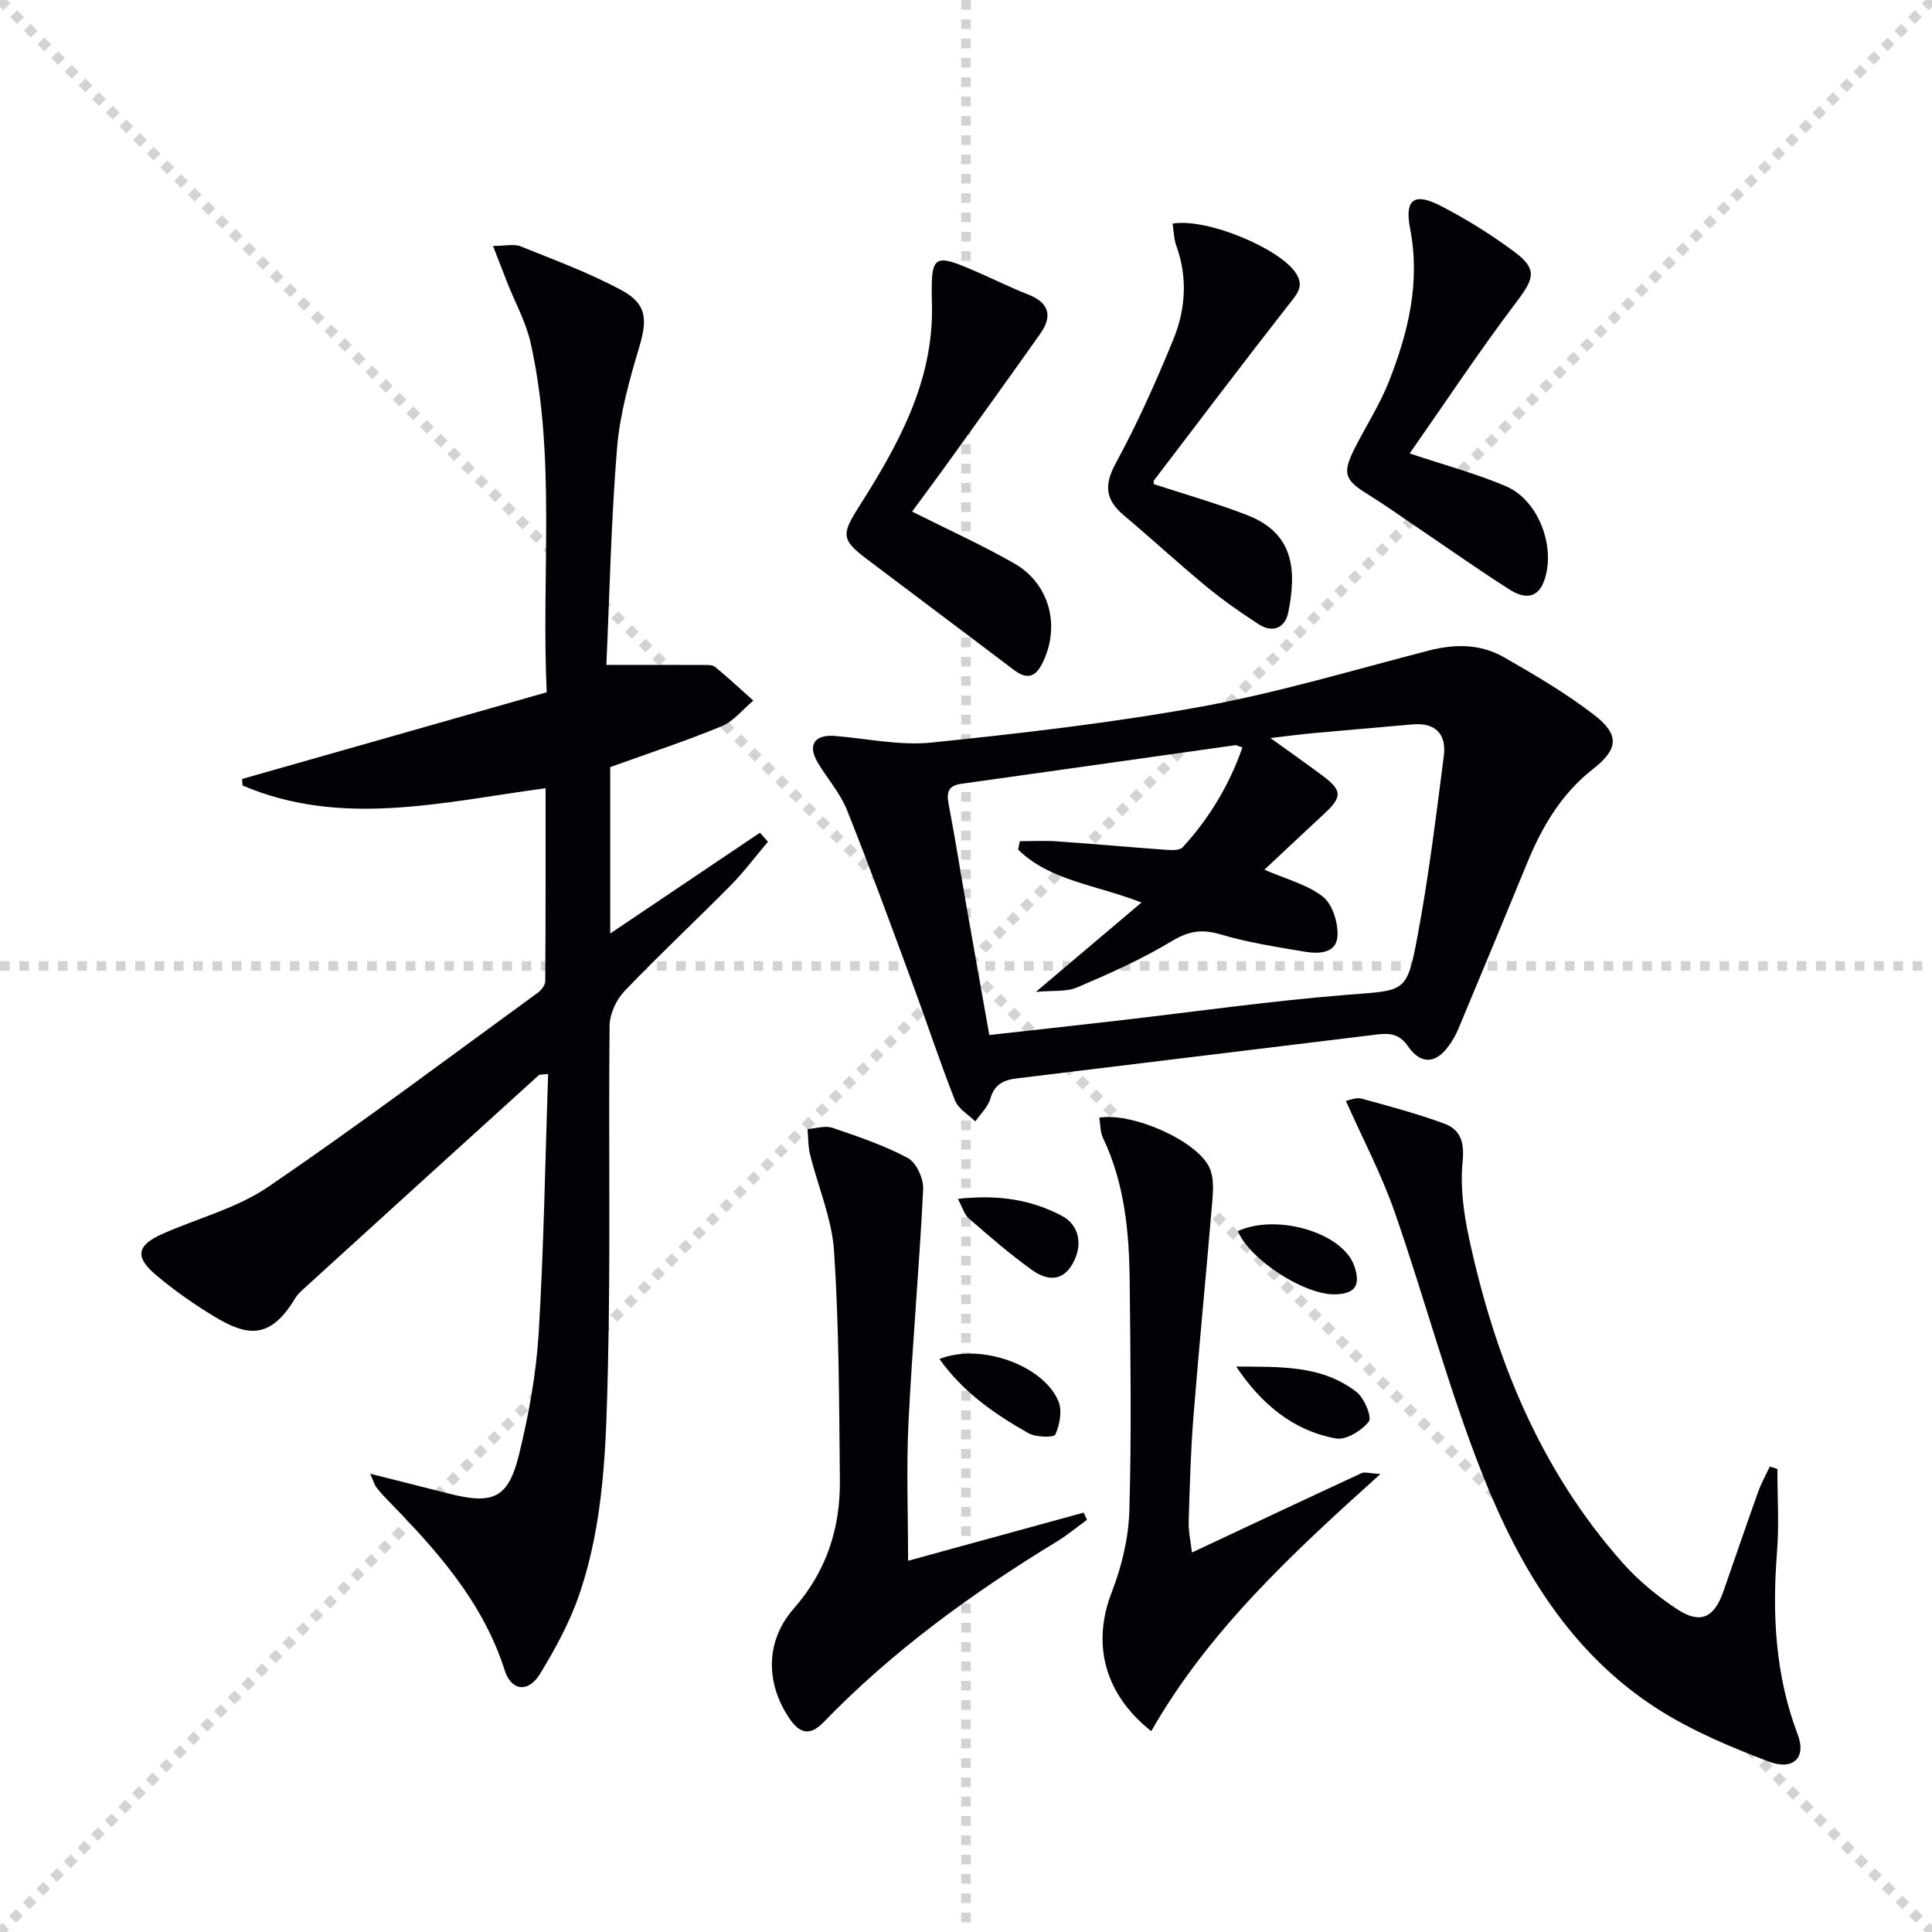
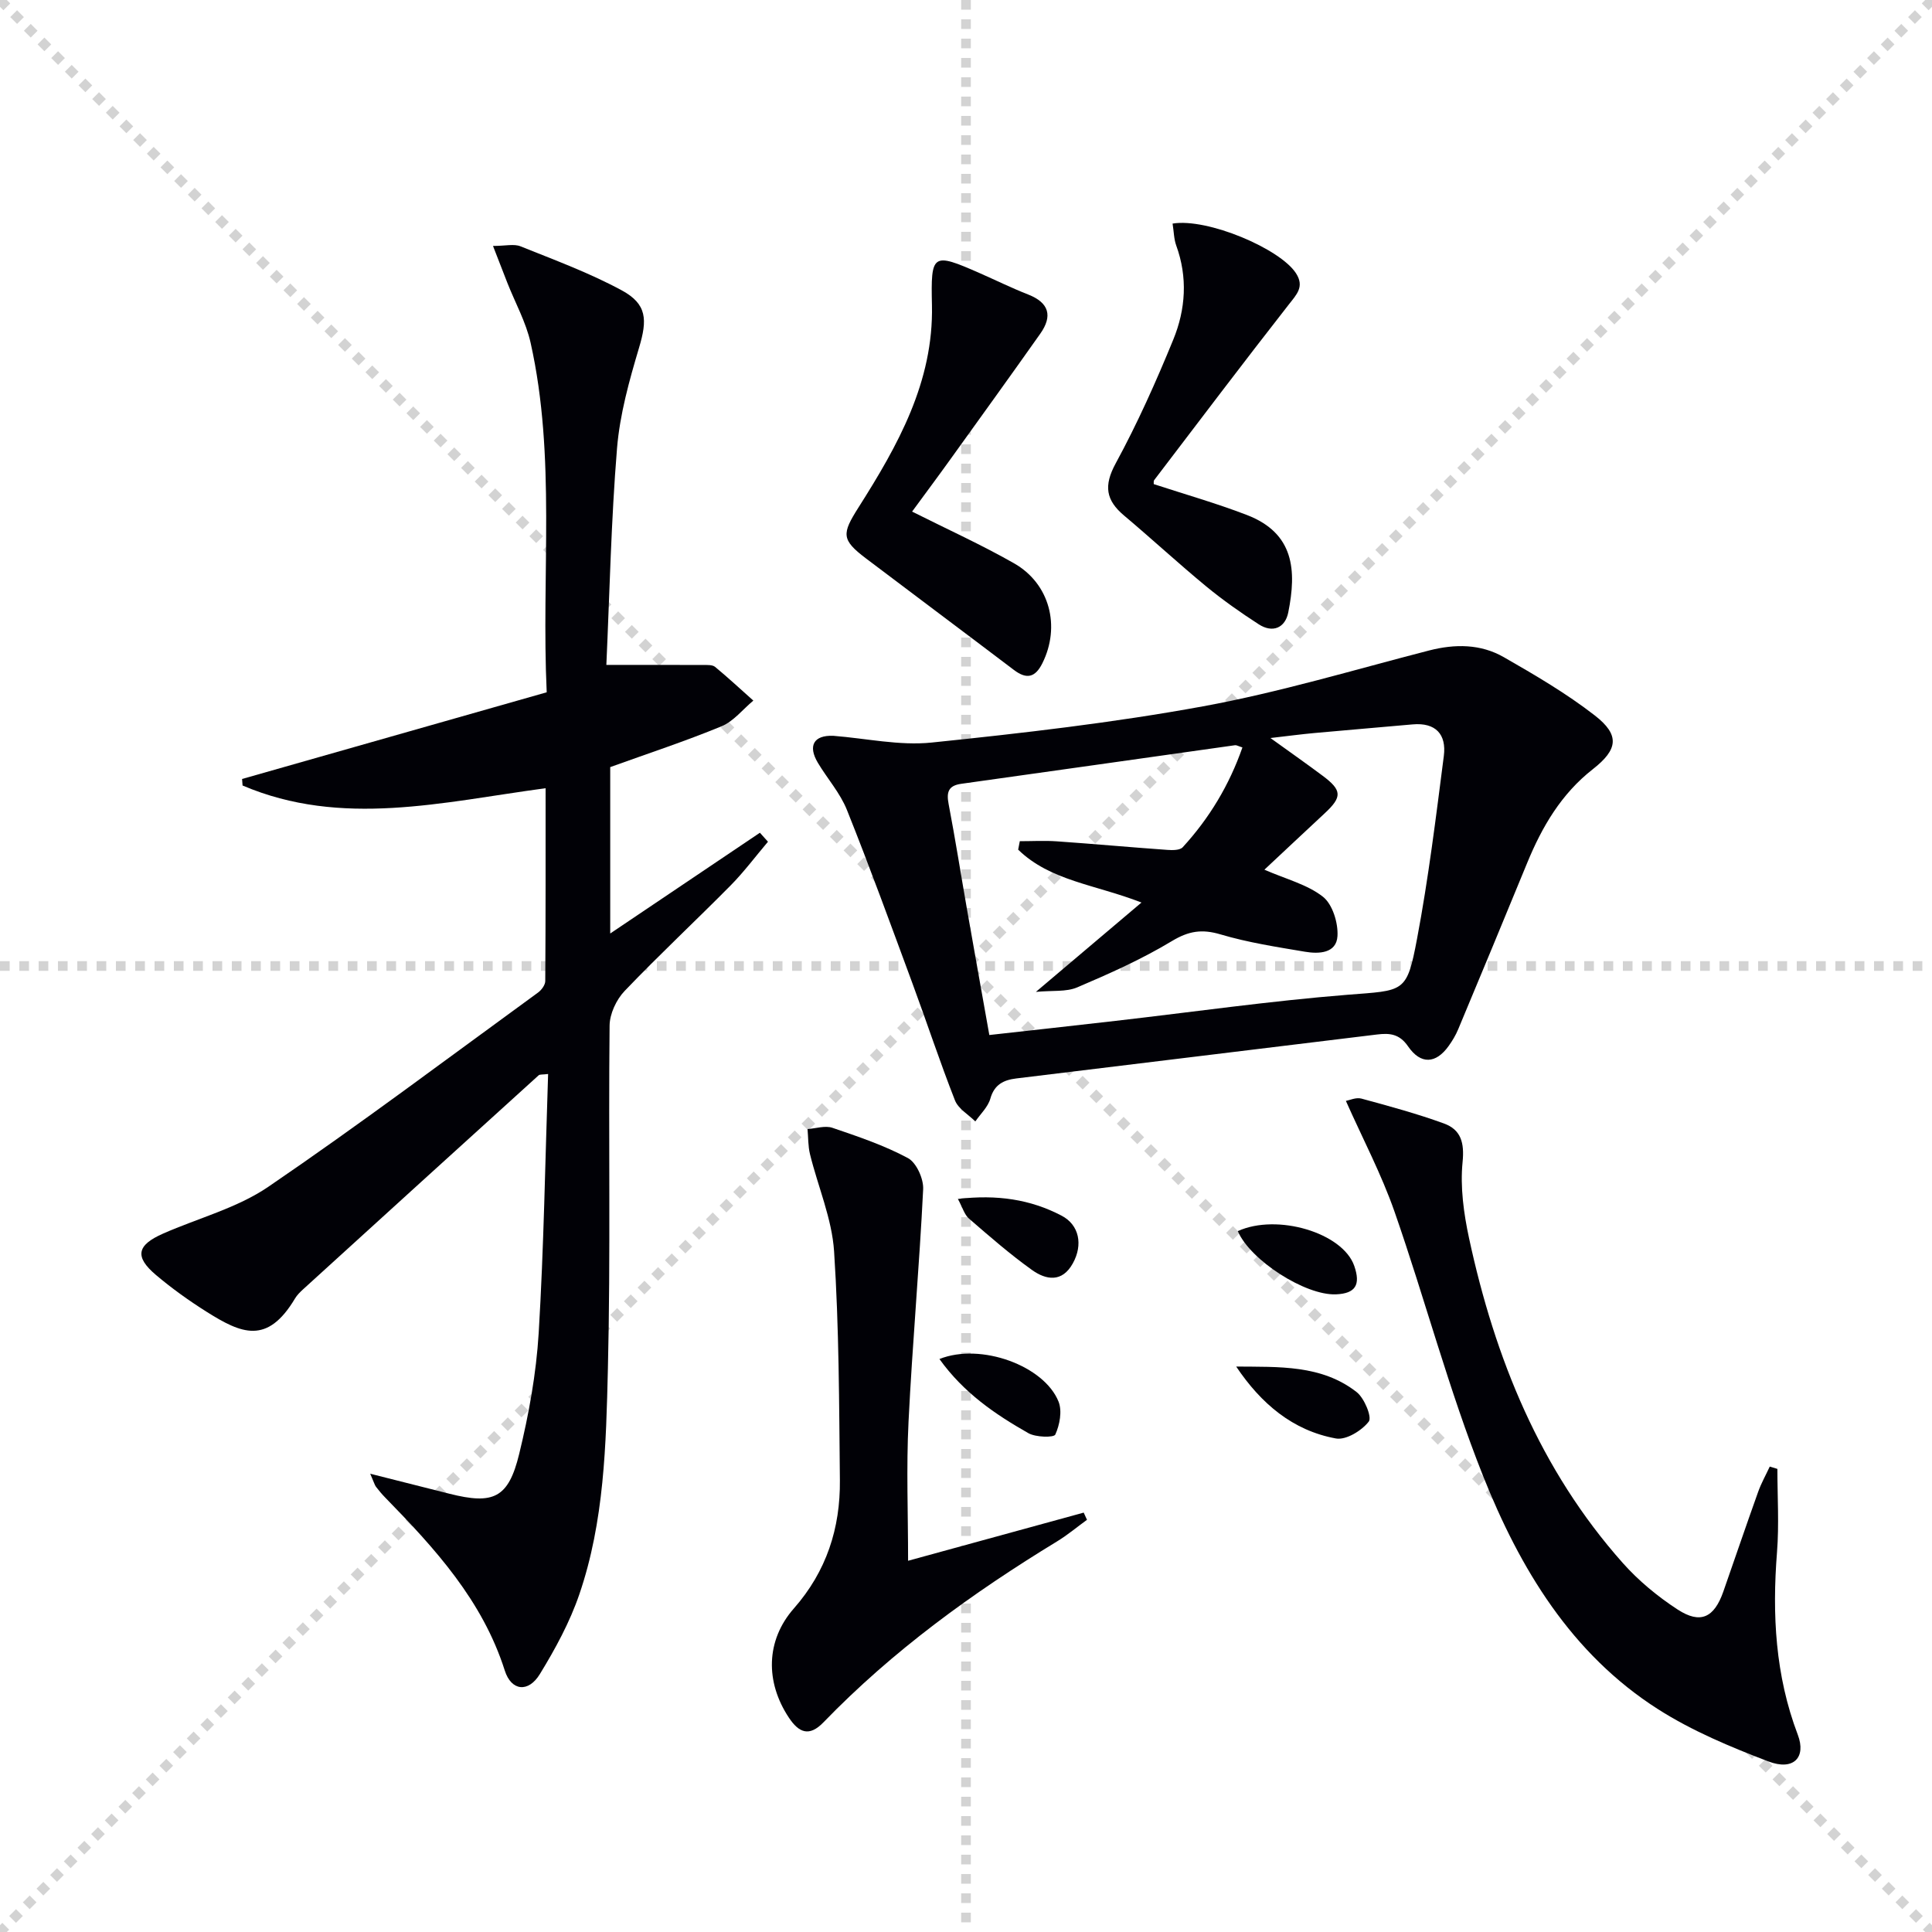
<svg xmlns="http://www.w3.org/2000/svg" enable-background="new 0 0 400 400" viewBox="0 0 400 400">
  <g stroke="lightgray" stroke-dasharray="1,1" stroke-width="1" transform="scale(2, 2)">
    <line x1="0" y1="0" x2="200" y2="200" />
    <line x1="200" y1="0" x2="0" y2="200" />
    <line x1="100" y1="0" x2="100" y2="200" />
    <line x1="0" y1="100" x2="200" y2="100" />
  </g>
  <g fill="#010106">
    <path d="m76.65 305.12c6.2 1.57 11.29 2.86 16.39 4.14 9.11 2.3 12.22.93 14.45-8.23 2-8.2 3.53-16.64 4.04-25.05 1.07-17.76 1.34-35.56 1.95-53.62-1.13.15-1.71.04-1.97.28-16.28 14.75-32.53 29.52-48.77 44.31-.61.56-1.23 1.17-1.65 1.87-5.76 9.66-11.11 7.3-18.3 2.78-3.65-2.3-7.2-4.84-10.49-7.62-4.47-3.78-3.99-6.18 1.47-8.58 7.28-3.21 15.31-5.28 21.77-9.68 18.95-12.92 37.3-26.72 55.85-40.22.72-.52 1.49-1.57 1.5-2.37.09-13.28.07-26.57.07-39.94-21.35 2.87-42.23 8.19-62.74-.56-.03-.45-.06-.9-.1-1.35 20.93-5.96 41.86-11.91 63.07-17.95-1.14-24.6 1.96-48.66-3.33-72.34-.96-4.3-3.2-8.31-4.83-12.46-.88-2.24-1.75-4.49-2.96-7.61 2.59 0 4.35-.47 5.7.08 7.06 2.84 14.26 5.49 20.93 9.1 5.29 2.86 5.34 6.11 3.61 11.89-2.03 6.8-3.98 13.79-4.56 20.81-1.22 14.88-1.53 29.84-2.21 44.86 7.31 0 13.69-.01 20.08.02.82 0 1.88-.06 2.43.39 2.71 2.24 5.29 4.64 7.92 6.98-2.18 1.81-4.08 4.29-6.59 5.32-7.48 3.09-15.2 5.62-23.04 8.45v34.45c10.57-7.12 20.78-13.99 30.99-20.86.56.62 1.11 1.24 1.67 1.86-2.57 3.03-4.95 6.23-7.73 9.05-7.26 7.34-14.82 14.39-21.95 21.85-1.71 1.79-3.09 4.74-3.11 7.17-.25 23.66.22 47.34-.35 70.99-.38 15.74-.74 31.67-5.93 46.8-1.97 5.75-4.96 11.25-8.15 16.46-2.39 3.92-5.92 3.52-7.27-.72-4.61-14.5-14.45-25.26-24.72-35.78-.7-.71-1.34-1.48-1.95-2.27-.27-.37-.39-.86-1.19-2.7z" />
    <path d="m172.52 152.34c6.79.53 13.68 2.08 20.34 1.4 18.8-1.94 37.63-4.1 56.2-7.5 15.78-2.89 31.24-7.55 46.8-11.56 5.4-1.39 10.69-1.37 15.49 1.38 6.47 3.71 12.97 7.51 18.84 12.07 5.22 4.06 4.8 7.04-.41 11.12-6.52 5.1-10.51 11.9-13.59 19.4-4.72 11.51-9.5 22.99-14.29 34.46-.51 1.22-1.21 2.39-1.98 3.46-2.62 3.66-5.76 3.9-8.4.06-1.8-2.62-3.86-2.76-6.41-2.45-24.9 3.03-49.8 6.06-74.69 9.1-2.62.32-4.55 1.24-5.38 4.18-.49 1.73-2.03 3.16-3.11 4.72-1.44-1.43-3.53-2.62-4.21-4.35-3.15-8.01-5.84-16.21-8.83-24.29-4.43-11.99-8.8-24.01-13.55-35.87-1.4-3.49-4.05-6.46-6.01-9.74-2.11-3.54-.85-5.75 3.19-5.59zm38.28 23.57c.11-.58.22-1.17.34-1.75 2.56 0 5.13-.15 7.68.03 7.62.53 15.24 1.23 22.86 1.77 1.07.08 2.61.09 3.19-.55 5.52-6.02 9.64-12.88 12.36-20.66-.91-.29-1.24-.51-1.53-.46-18.9 2.66-37.79 5.35-56.69 7.99-2.67.37-3.08 1.73-2.61 4.18 1.4 7.33 2.56 14.71 3.85 22.06 1.48 8.44 3 16.88 4.58 25.77 9-1.01 17.57-1.94 26.13-2.93 15.99-1.83 31.95-4.12 47.99-5.4 11.79-.94 12.3-.27 14.43-11.58 2.37-12.53 3.92-25.22 5.55-37.88.57-4.44-1.67-6.96-6.49-6.52-6.78.61-13.57 1.17-20.35 1.79-2.63.24-5.25.59-9.06 1.03 4.39 3.16 7.64 5.44 10.82 7.82 4.02 3 4.06 4.38.42 7.76-4.11 3.82-8.2 7.67-12.49 11.68 4.51 1.97 8.89 3.06 12.12 5.6 1.99 1.57 3.17 5.42 3.01 8.14-.21 3.59-3.84 3.73-6.7 3.25-5.87-.99-11.81-1.9-17.5-3.59-3.86-1.15-6.6-.72-10.1 1.39-6.2 3.74-12.89 6.72-19.57 9.57-2.29.98-5.14.61-8.57.94 7.75-6.56 14.5-12.27 21.86-18.5-9.58-3.74-18.88-4.47-25.53-10.95z" />
    <path d="m367.99 304.12c0 5.75.37 11.53-.08 17.25-1.02 12.91-.36 25.52 4.3 37.78 1.8 4.73-.9 7.51-6.07 5.54-7.86-3-15.79-6.31-22.85-10.81-18.01-11.48-28.63-29.19-36.25-48.34-7.1-17.83-11.99-36.53-18.32-54.68-2.71-7.76-6.59-15.11-10.07-22.93.74-.13 2.1-.78 3.21-.48 5.74 1.56 11.5 3.12 17.08 5.15 3.52 1.28 4.28 3.95 3.87 8.02-.51 5.16.24 10.6 1.34 15.73 5.36 24.87 14.69 47.97 31.83 67.25 3.27 3.68 7.22 6.94 11.35 9.63 4.73 3.08 7.57 1.69 9.46-3.69 2.41-6.89 4.76-13.81 7.22-20.68.64-1.79 1.59-3.48 2.4-5.22.52.16 1.05.32 1.58.48z" />
    <path d="m188.01 323.14c11.97-3.28 24.17-6.62 36.36-9.97.23.5.45.99.68 1.49-2.06 1.49-4.02 3.14-6.18 4.46-17.54 10.68-34.06 22.66-48.38 37.47-2.95 3.05-5.09 2.16-7.17-.98-4.88-7.36-4.8-15.96 1.05-22.61 6.75-7.68 9.62-16.61 9.52-26.54-.16-15.79-.17-31.61-1.2-47.36-.44-6.79-3.34-13.41-4.99-20.14-.41-1.67-.35-3.46-.51-5.2 1.73-.12 3.64-.77 5.15-.26 5.32 1.81 10.72 3.63 15.64 6.27 1.75.94 3.26 4.29 3.15 6.45-.79 16.07-2.24 32.1-3.03 48.17-.47 9.42-.09 18.87-.09 28.75z" />
-     <path d="m246.78 321.43c12.27-5.76 23.67-11.13 35.11-16.43.64-.3 1.57.04 3.91.18-18.37 16.52-35.61 32.52-47.45 53.24-9.94-7.88-12.24-18.33-8.16-28.81 2.06-5.31 3.47-11.19 3.63-16.86.46-15.82.23-31.66.07-47.49-.1-10.18-1.05-20.24-5.52-29.65-.59-1.25-.53-2.8-.77-4.22 7-1.08 20.16 4.78 22.79 10.32.91 1.93.81 4.52.62 6.76-1.24 14.9-2.72 29.78-3.91 44.68-.58 7.29-.78 14.62-1 21.93-.05 2.07.44 4.17.68 6.35z" />
    <path d="m188.84 105.92c7.31 3.67 14.37 6.87 21.08 10.69 7.45 4.23 9.69 13.09 5.89 20.71-1.48 2.97-3.26 3.38-5.9 1.38-10.18-7.72-20.41-15.36-30.6-23.07-5.16-3.9-5.03-5.11-1.56-10.58 8.12-12.8 15.55-25.97 15.2-41.86-.24-10.71.05-10.97 9.89-6.64 3.34 1.47 6.63 3.09 10.02 4.42 4.37 1.71 5.1 4.47 2.51 8.13-6.13 8.68-12.35 17.3-18.55 25.92-2.59 3.61-5.25 7.17-7.98 10.9z" />
-     <path d="m291.86 93.88c7.47 2.5 13.92 4.21 19.97 6.81 6.71 2.88 10.33 12.58 7.9 19.47-1.46 4.13-4.47 3.64-7.23 1.88-6.44-4.11-12.68-8.52-19.01-12.8-3.44-2.33-6.83-4.75-10.36-6.94-4.79-2.96-5.27-4.35-2.58-9.63 2.33-4.59 5.16-8.97 7.03-13.73 3.97-10.12 6.53-20.47 4.37-31.59-1.19-6.12.84-7.57 6.39-4.7 5.28 2.73 10.4 5.92 15.17 9.47 4.86 3.61 4.13 5.55.45 10.41-7.68 10.15-14.72 20.8-22.1 31.35z" />
    <path d="m242.77 46.29c7.23-1.19 22.29 5.21 25.56 10.3 1.78 2.77.13 4.37-1.51 6.47-9.4 12.02-18.6 24.19-27.85 36.33-.17.22-.08.64-.1.84 6.45 2.11 12.96 3.96 19.25 6.38 9.87 3.78 10.34 11.51 8.6 20.19-.64 3.19-3.21 4.33-6.12 2.45-3.76-2.43-7.44-5.02-10.89-7.86-5.77-4.76-11.26-9.84-16.98-14.65-3.78-3.18-4.25-6.17-1.75-10.78 4.5-8.28 8.37-16.93 11.94-25.66 2.56-6.25 3.01-12.89.6-19.49-.48-1.33-.48-2.84-.75-4.52z" />
    <path d="m255.94 282.93c8.82.09 17.67-.4 24.94 5.29 1.6 1.25 3.21 5.19 2.51 6.1-1.45 1.88-4.71 3.88-6.8 3.5-8.94-1.63-15.51-7.22-20.65-14.89z" />
    <path d="m198.32 248.23c8.12-.95 15.03.09 21.47 3.46 3.67 1.92 4.46 6.03 2.33 9.87-2.23 4.04-5.56 3.44-8.45 1.38-4.56-3.26-8.81-6.97-13.06-10.65-.95-.82-1.33-2.31-2.29-4.06z" />
    <path d="m194.5 281.37c8.6-3.43 21.7 1.41 24.66 8.82.78 1.95.24 4.82-.67 6.82-.3.66-4.05.58-5.58-.29-6.86-3.9-13.38-8.33-18.41-15.35z" />
    <path d="m256.27 254.89c8.16-3.71 21.72.34 24.11 7.19 1.38 3.96.24 5.73-3.78 5.9-6.37.26-17.75-7.07-20.33-13.09z" />
  </g>
</svg>